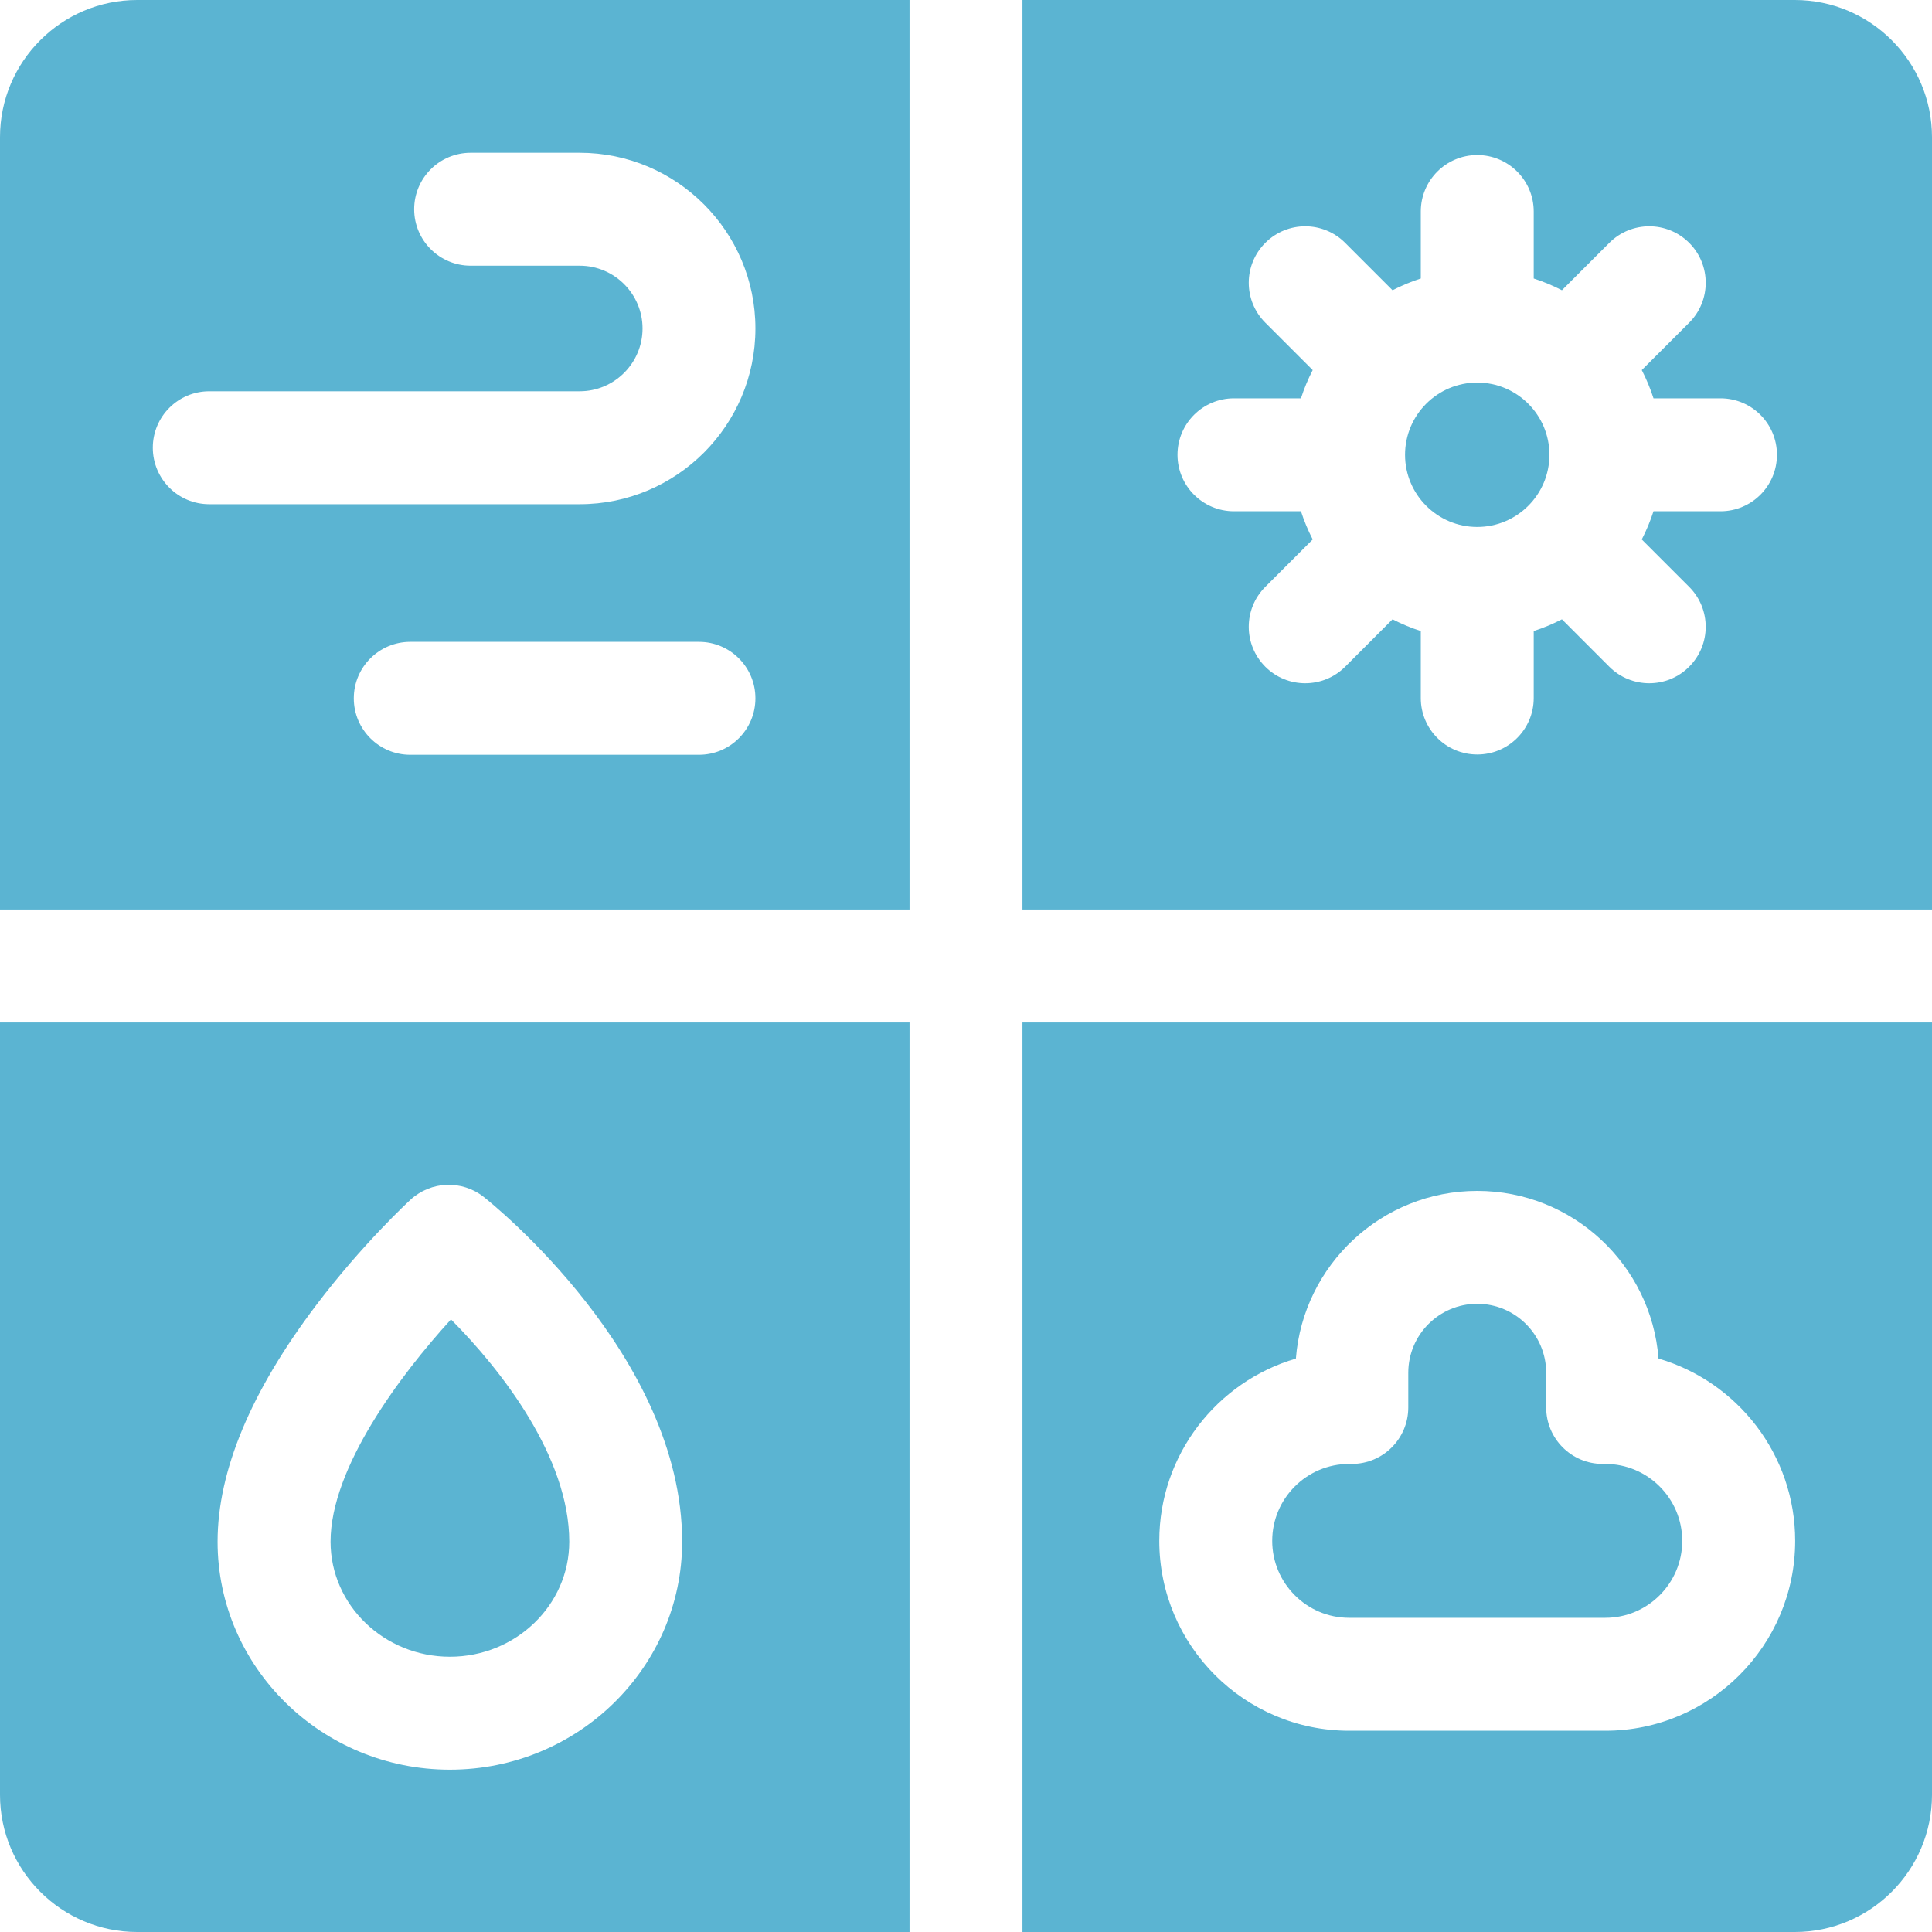
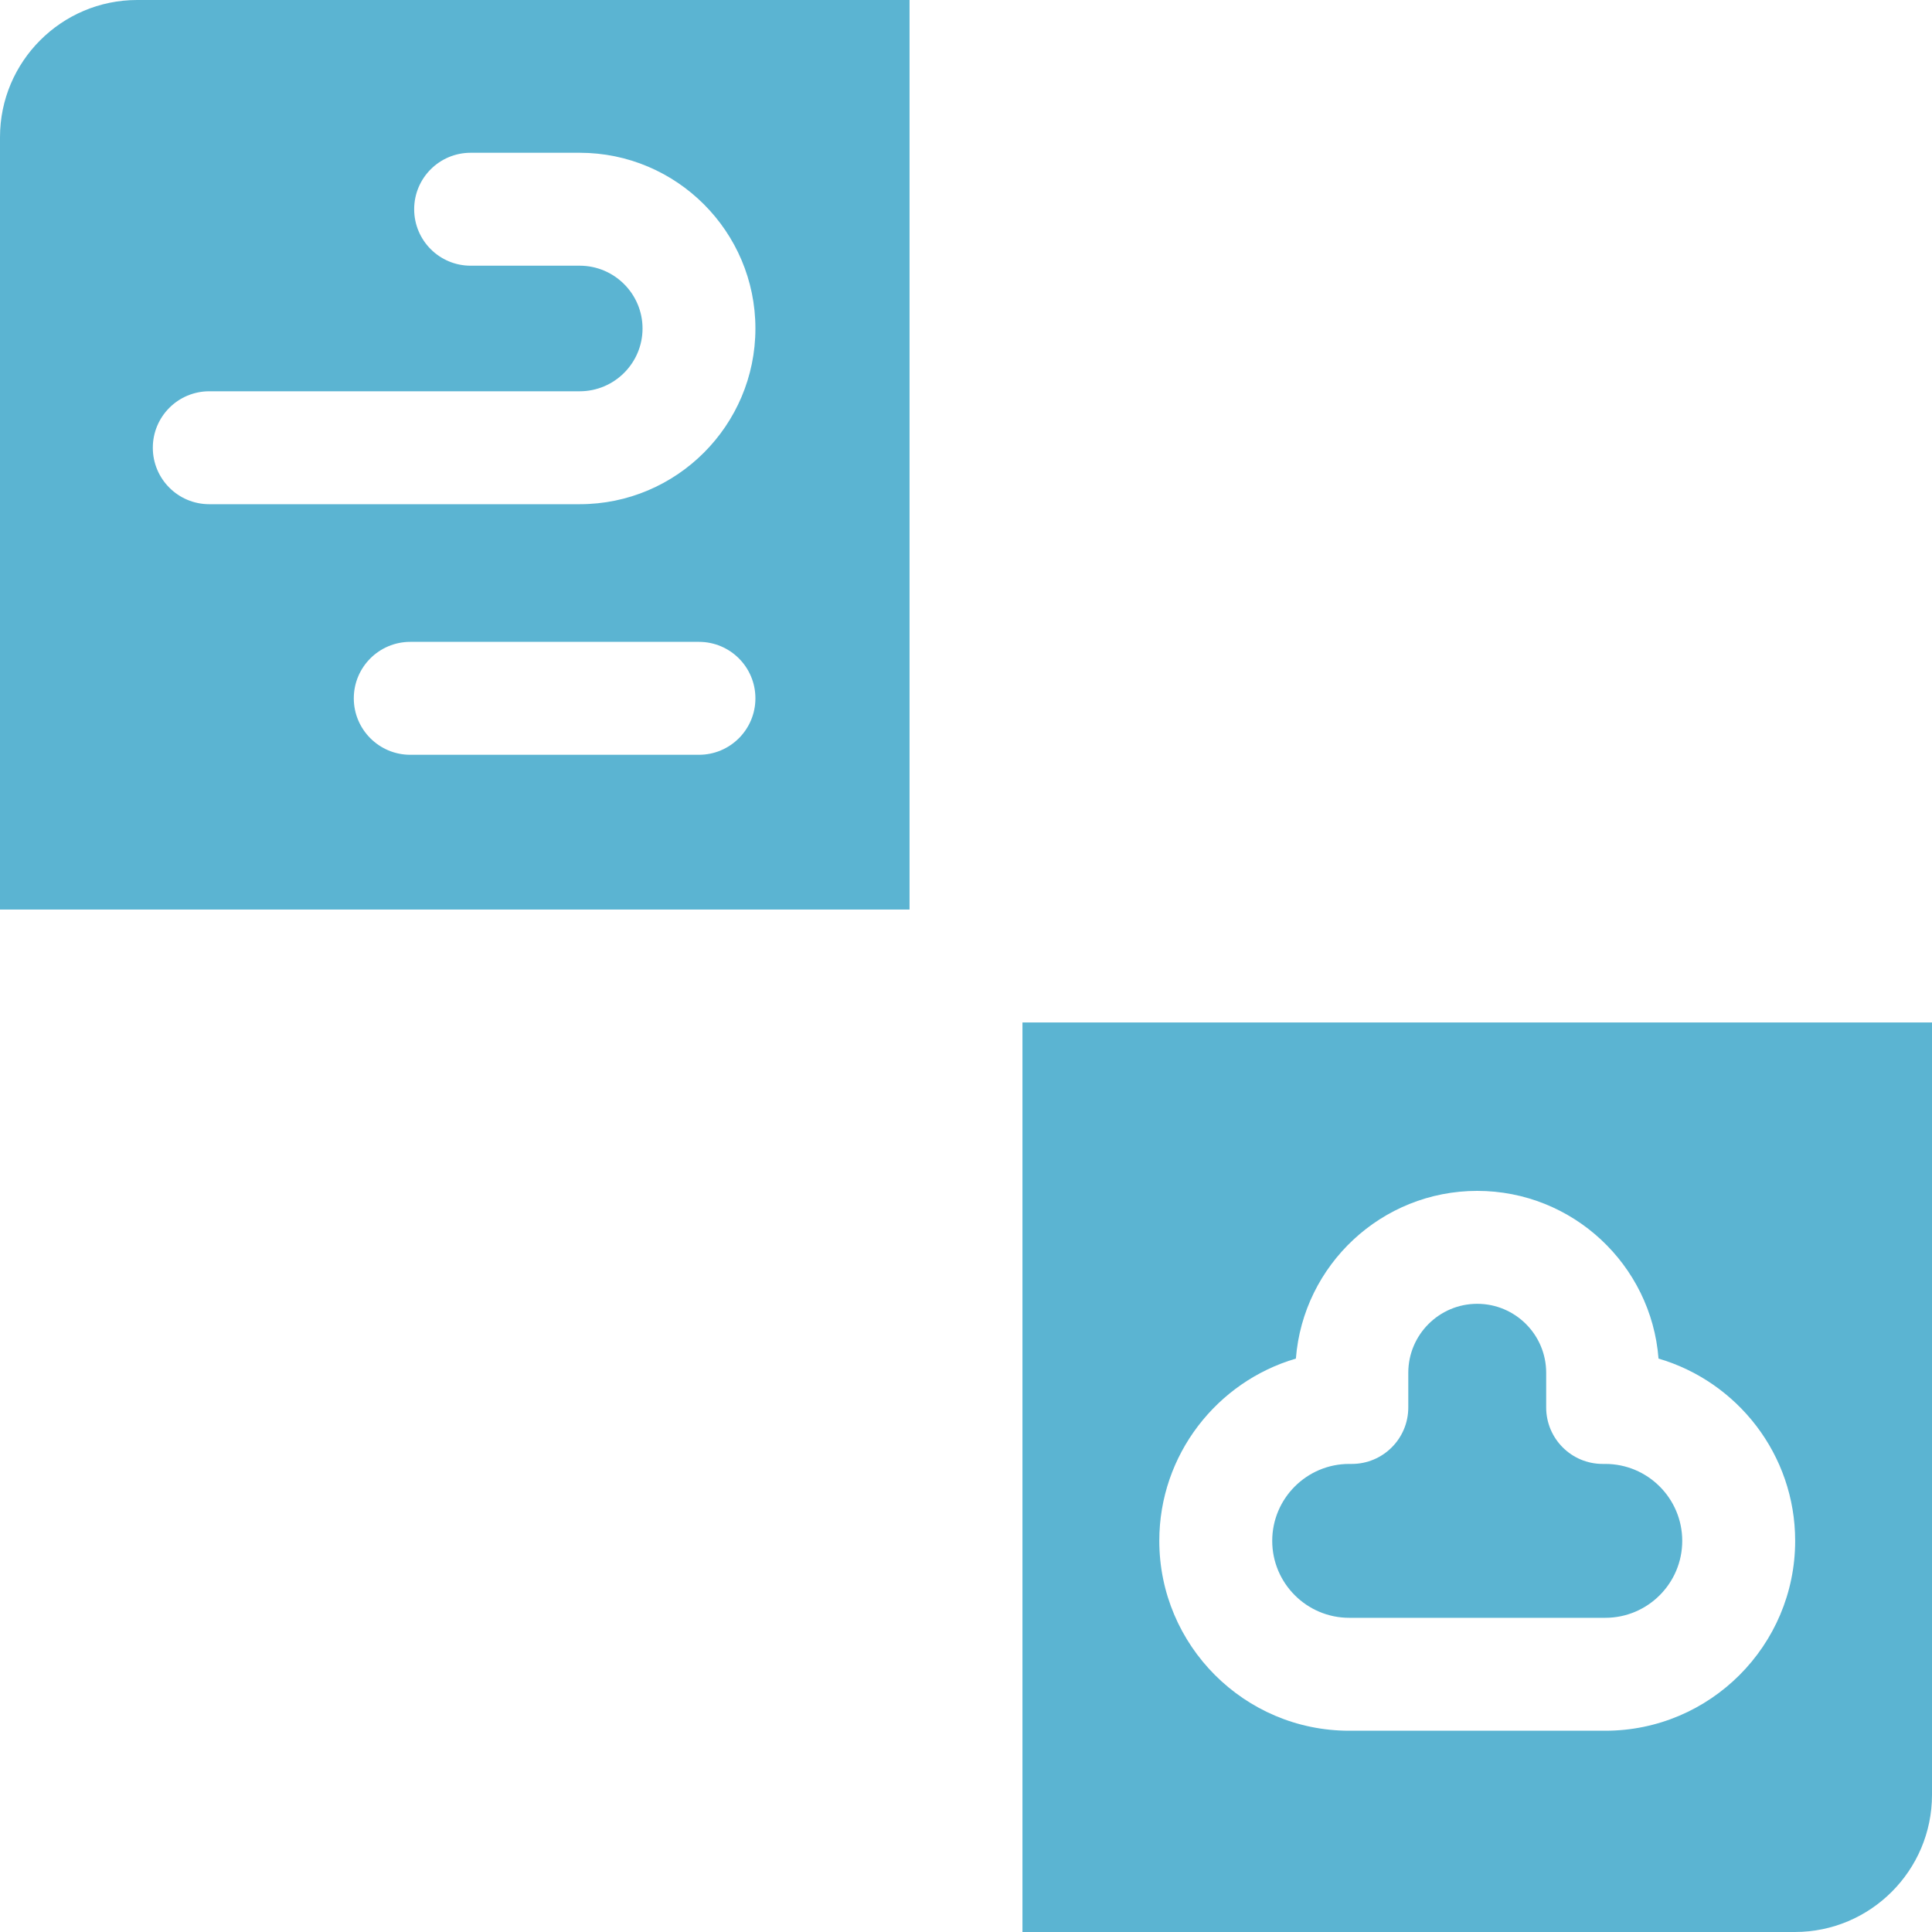
<svg xmlns="http://www.w3.org/2000/svg" width="40" height="40" viewBox="0 0 40 40" fill="none">
  <g clip-path="url(#clip0_7602_22300)">
-     <path d="M37.16 0H21.169V18.831H40V2.84C40 1.274 38.726 0 37.16 0ZM35.621 10.585H34.234C34.169 10.787 34.087 10.982 33.991 11.169L34.972 12.15C35.429 12.607 35.429 13.347 34.972 13.804C34.744 14.032 34.445 14.146 34.146 14.146C33.847 14.146 33.547 14.032 33.319 13.804L32.338 12.822C32.151 12.918 31.956 13 31.754 13.065V14.452C31.754 15.098 31.23 15.621 30.585 15.621C29.939 15.621 29.416 15.098 29.416 14.452V13.065C29.213 13 29.018 12.918 28.831 12.822L27.85 13.804C27.622 14.032 27.322 14.146 27.023 14.146C26.724 14.146 26.425 14.032 26.197 13.804C25.74 13.347 25.74 12.607 26.197 12.15L27.178 11.169C27.082 10.982 27 10.787 26.935 10.585H25.548C24.902 10.585 24.379 10.061 24.379 9.416C24.379 8.77 24.902 8.247 25.548 8.247H26.935C27 8.044 27.082 7.849 27.178 7.662L26.197 6.681C25.74 6.224 25.74 5.484 26.197 5.028C26.653 4.571 27.393 4.571 27.85 5.028L28.831 6.009C29.018 5.913 29.213 5.831 29.416 5.766V4.379C29.416 3.733 29.939 3.21 30.585 3.21C31.23 3.21 31.754 3.733 31.754 4.379V5.766C31.956 5.831 32.151 5.913 32.338 6.009L33.319 5.028C33.776 4.571 34.516 4.571 34.973 5.028C35.429 5.484 35.429 6.224 34.973 6.681L33.991 7.662C34.087 7.849 34.169 8.044 34.234 8.247H35.621C36.267 8.247 36.79 8.77 36.79 9.416C36.79 10.061 36.267 10.585 35.621 10.585Z" fill="#5BB4D2" />
-     <path d="M9.315 34.301C10.677 34.301 11.786 33.232 11.786 31.919C11.786 30.171 10.383 28.368 9.337 27.317C8.283 28.473 6.844 30.391 6.844 31.919C6.844 33.232 7.952 34.301 9.315 34.301Z" fill="#5BB4D2" />
    <path d="M0 2.84V18.831H18.831V0H2.84C1.274 0 0 1.274 0 2.84ZM14.471 15.627H8.494C7.849 15.627 7.325 15.103 7.325 14.458C7.325 13.812 7.849 13.289 8.494 13.289H14.471C15.117 13.289 15.64 13.812 15.64 14.458C15.64 15.103 15.117 15.627 14.471 15.627ZM4.333 8.101H12.002C12.719 8.101 13.303 7.518 13.303 6.801C13.303 6.084 12.719 5.501 12.002 5.501H9.744C9.098 5.501 8.575 4.977 8.575 4.332C8.575 3.686 9.098 3.163 9.744 3.163H12.002C14.008 3.163 15.64 4.795 15.64 6.801C15.64 8.807 14.008 10.439 12.002 10.439H4.333C3.687 10.439 3.164 9.916 3.164 9.27C3.164 8.624 3.687 8.101 4.333 8.101Z" fill="#5BB4D2" />
-     <path d="M32.079 9.416C32.079 8.591 31.409 7.921 30.584 7.921C29.76 7.921 29.09 8.591 29.09 9.416C29.09 10.24 29.76 10.91 30.584 10.91C31.409 10.91 32.079 10.24 32.079 9.416Z" fill="#5BB4D2" />
    <path d="M33.236 30.309H33.181C32.535 30.309 32.012 29.785 32.012 29.14V28.422C32.012 27.634 31.372 26.994 30.584 26.994C29.797 26.994 29.157 27.634 29.157 28.422V29.14C29.157 29.785 28.634 30.309 27.988 30.309H27.933C27.055 30.309 26.34 31.023 26.34 31.902C26.34 32.78 27.055 33.495 27.933 33.495H33.236C34.115 33.495 34.829 32.78 34.829 31.902C34.829 31.023 34.114 30.309 33.236 30.309Z" fill="#5BB4D2" />
    <path d="M40 37.16V21.169H21.169V40H37.16C38.726 40 40 38.726 40 37.16ZM33.236 35.833H27.933C25.765 35.833 24.002 34.069 24.002 31.901C24.002 30.116 25.198 28.606 26.83 28.128C26.981 26.188 28.607 24.656 30.584 24.656C32.562 24.656 34.188 26.188 34.338 28.128C35.971 28.606 37.167 30.117 37.167 31.901C37.167 34.069 35.404 35.833 33.236 35.833Z" fill="#5BB4D2" />
-     <path d="M2.84 40H18.831V21.169H0V37.16C0 38.726 1.274 40 2.84 40ZM6.551 27.016C7.507 25.754 8.46 24.875 8.5 24.838C8.922 24.45 9.564 24.426 10.015 24.781C10.183 24.914 14.123 28.069 14.123 31.919C14.123 34.521 11.966 36.639 9.314 36.639C6.663 36.639 4.505 34.521 4.505 31.919C4.505 30.456 5.194 28.806 6.551 27.016Z" fill="#5BB4D2" />
  </g>
  <defs>
    <clipPath id="clip0_7602_22300">
      <rect width="40" height="40" fill="white" />
    </clipPath>
  </defs>
</svg>